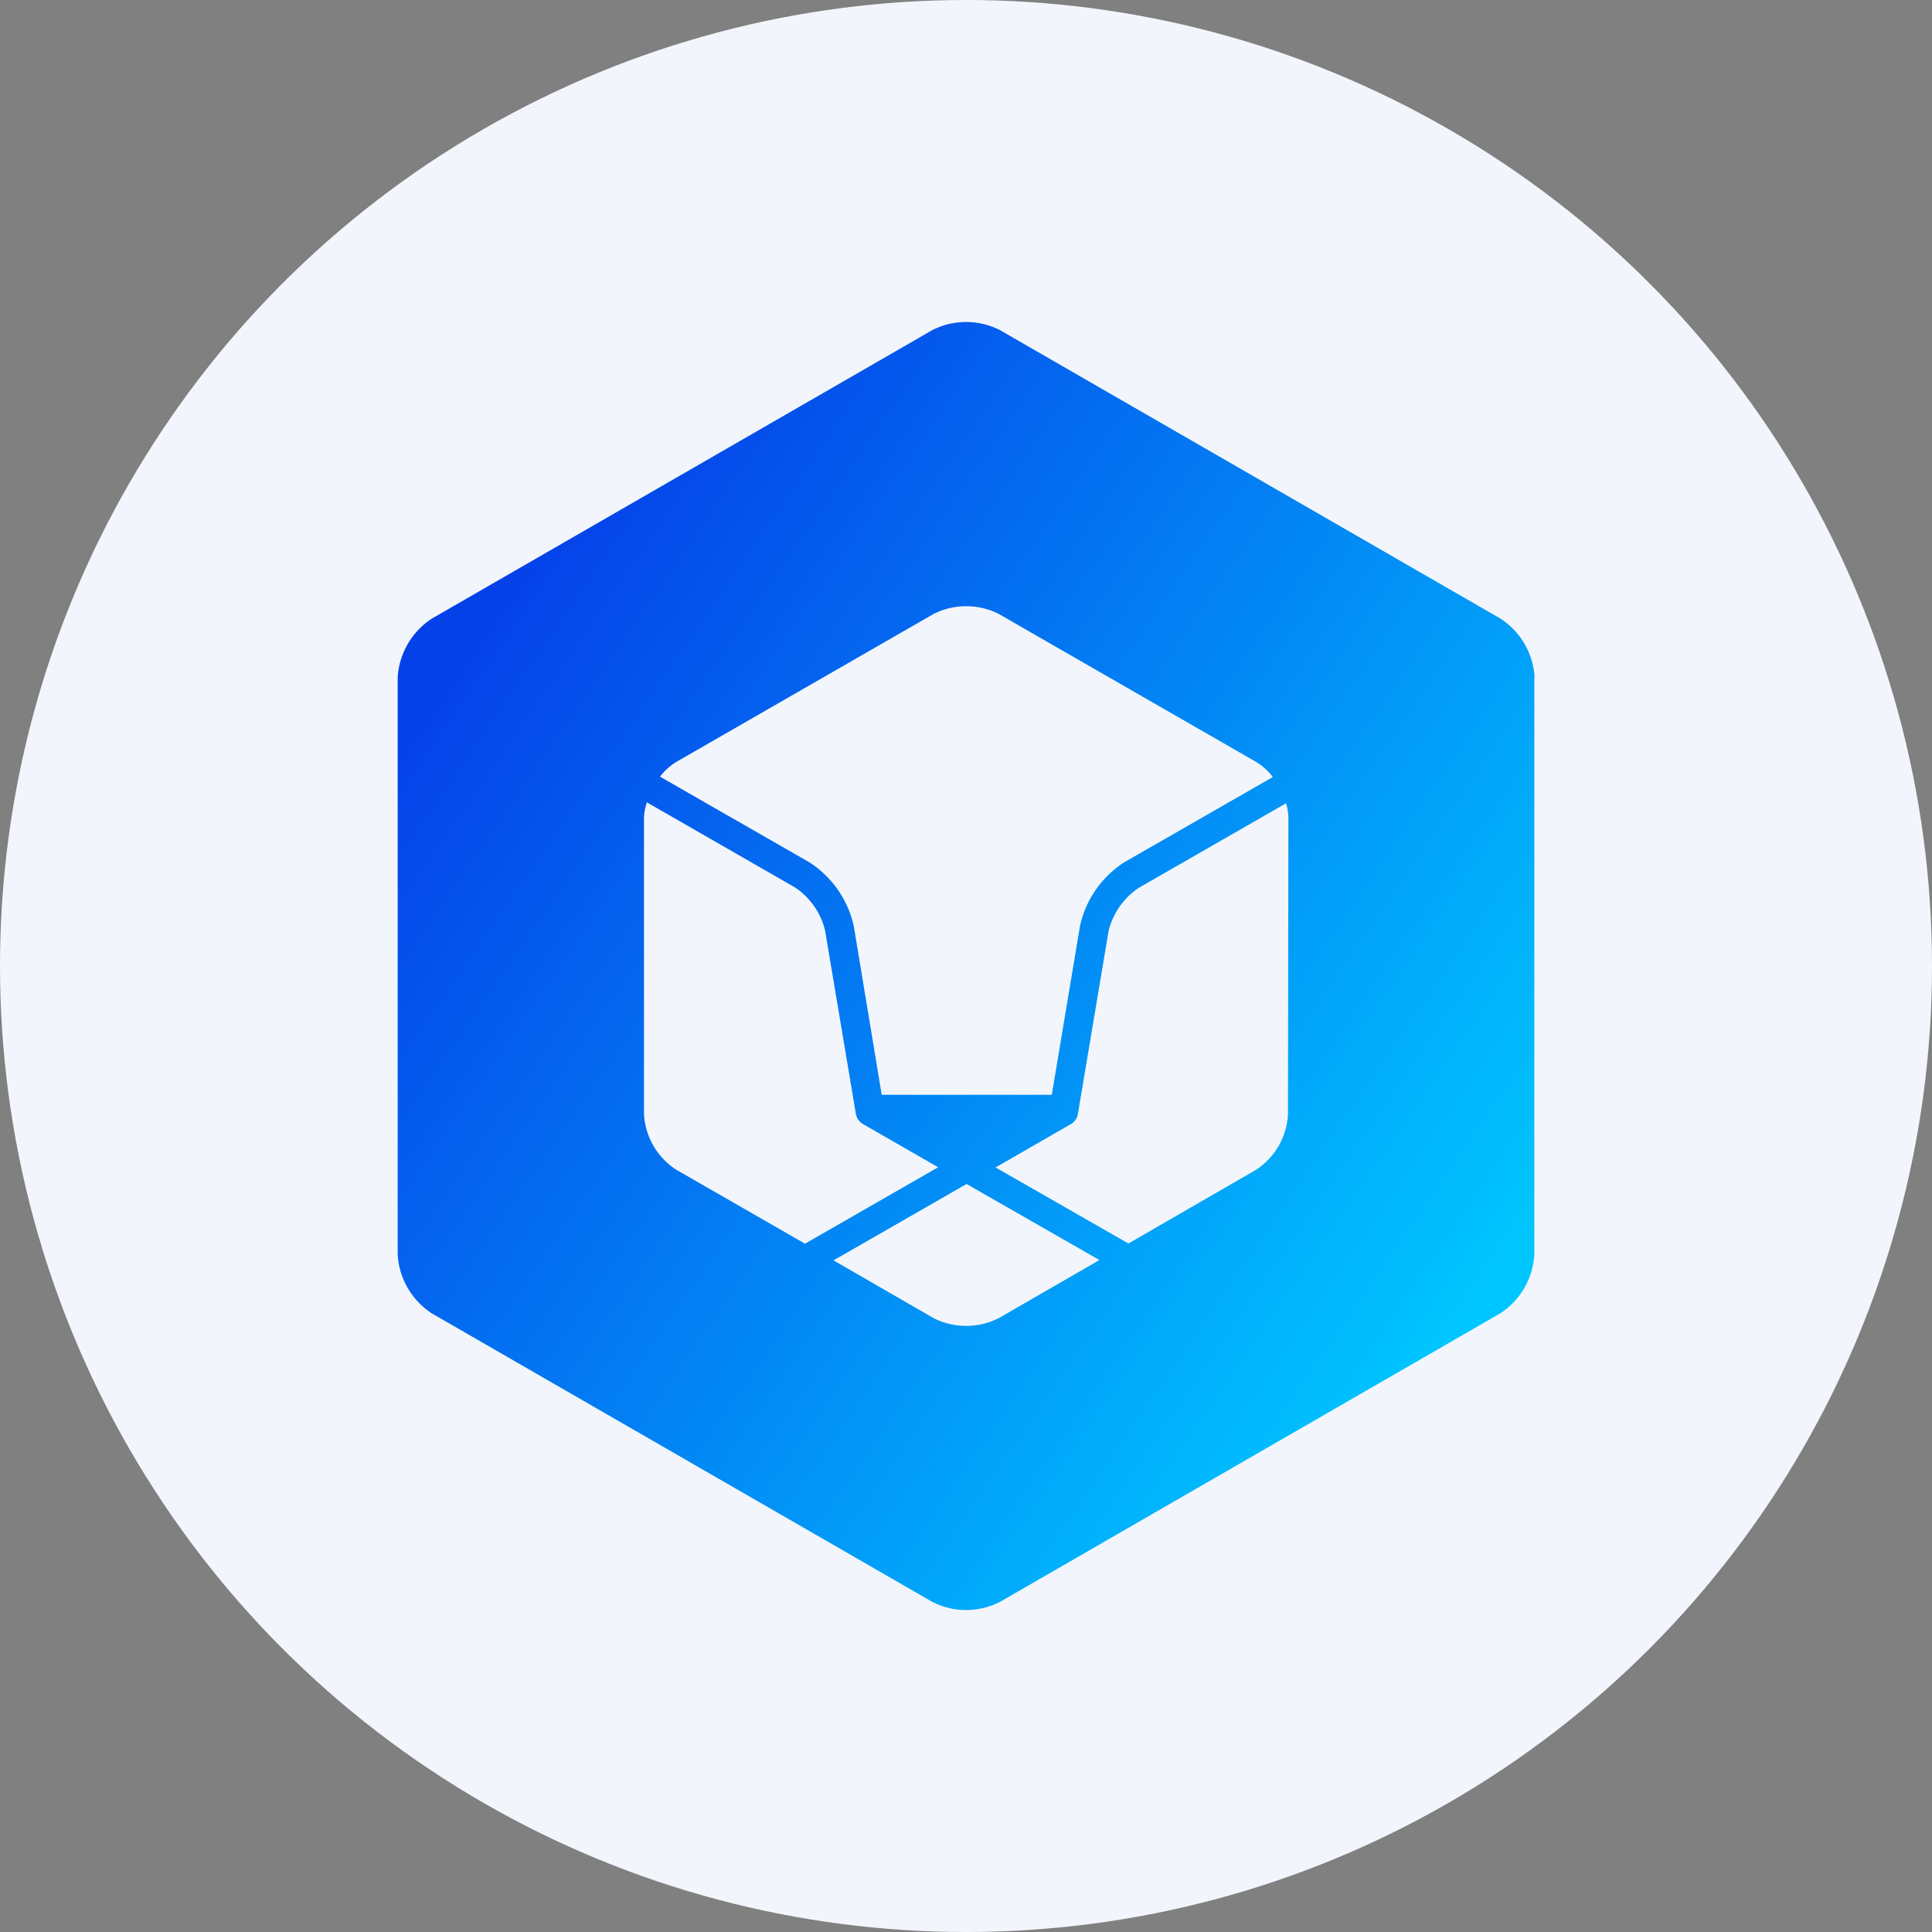
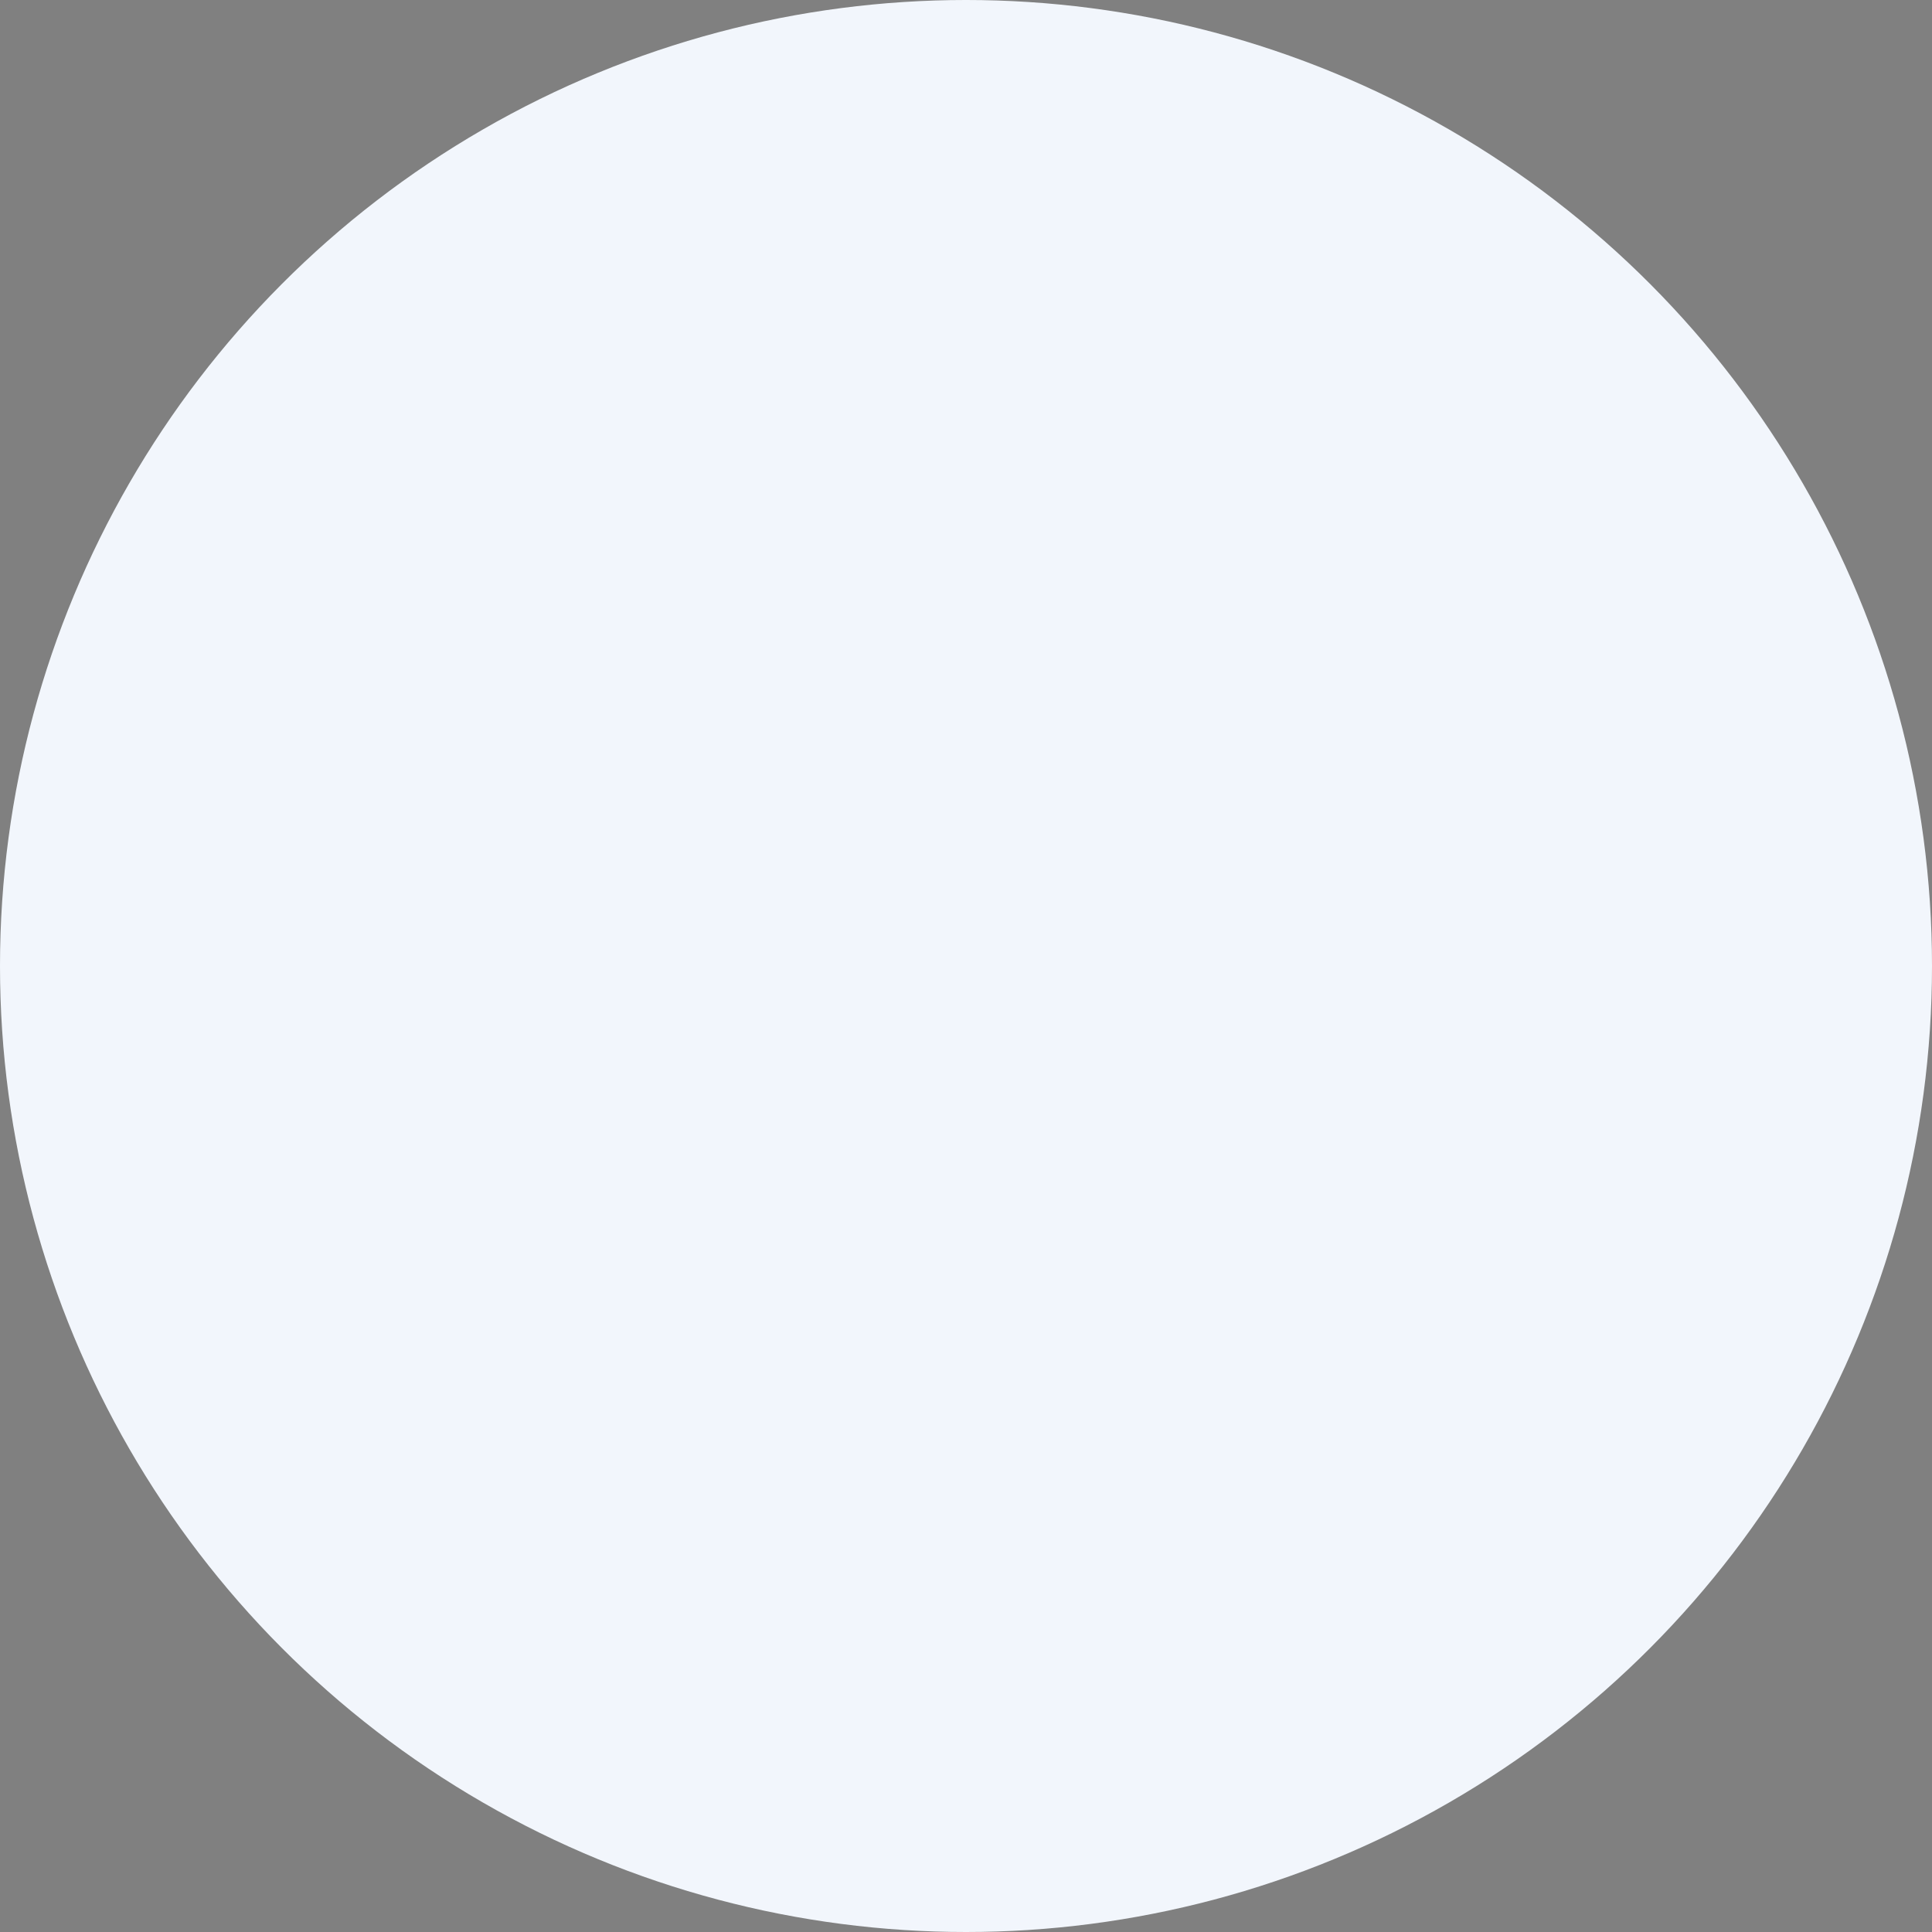
<svg xmlns="http://www.w3.org/2000/svg" id="Layer_1" data-name="Layer 1" viewBox="0 0 300 300" width="300" height="300">
  <rect x="0" y="0" width="300" height="300" fill="#808080" stroke="none" />
  <defs>
    <linearGradient id="linear-gradient" x1="229.4" y1="204.57" x2="73.27" y2="97.27" gradientUnits="userSpaceOnUse">
      <stop offset="0" stop-color="#00c6ff" />
      <stop offset="1" stop-color="#0541e9" />
    </linearGradient>
    <clipPath id="bz_circular_clip">
      <circle cx="150.0" cy="150.0" r="150.0" />
    </clipPath>
  </defs>
  <g clip-path="url(#bz_circular_clip)">
    <rect x="-1.5" y="-1.5" width="303" height="303" fill="#f2f6fc" />
    <g id="Clip-Path:_Clip-Path:_Page_1" data-name="Clip-Path: Clip-Path: Page 1">
      <g id="Clip-Path:_Page_1" data-name="Clip-Path: Page 1">
        <g id="Page_1" data-name="Page 1">
-           <path id="Path_5" data-name="Path 5" d="M238.25,105.23v89.55a11.67,11.67,0,0,1-5.3,9.16l-77.64,44.78a11.55,11.55,0,0,1-10.58,0L67.05,203.94a11.72,11.72,0,0,1-5.3-9.16V105.23a11.74,11.74,0,0,1,5.3-9.17l77.68-44.78a11.55,11.55,0,0,1,10.58,0L233,96.06a11.69,11.69,0,0,1,5.3,9.17Zm-67.53,90.43-20.63-11.81-20.66,11.86,15.6,9a11.23,11.23,0,0,0,10,0ZM125,193.12l20.68-11.87L134,174.54a2.31,2.31,0,0,1-1.1-1.57l-4.77-28.42a11.2,11.2,0,0,0-4.68-6.75l-23-13.21A8.19,8.19,0,0,0,100,127V173a11,11,0,0,0,5,8.63Zm-22.48-72.5,23.18,13.29a15.91,15.91,0,0,1,6.88,9.9L136.91,170h26.41l4.38-26.21a15.8,15.8,0,0,1,6.88-9.9l23.06-13.23a9.09,9.09,0,0,0-2.61-2.36l-40-23a11.29,11.29,0,0,0-10,0l-40,23a9.67,9.67,0,0,0-2.55,2.3ZM200.06,127a8.72,8.72,0,0,0-.36-2.27l-22.87,13.13a11.27,11.27,0,0,0-4.69,6.71L167.37,173a2.21,2.21,0,0,1-1.1,1.56l-11.68,6.72,20.63,11.81L195,181.67a11,11,0,0,0,5-8.64Z" fill-rule="evenodd" fill="url(#linear-gradient)" />
-         </g>
+           </g>
      </g>
    </g>
  </g>
</svg>